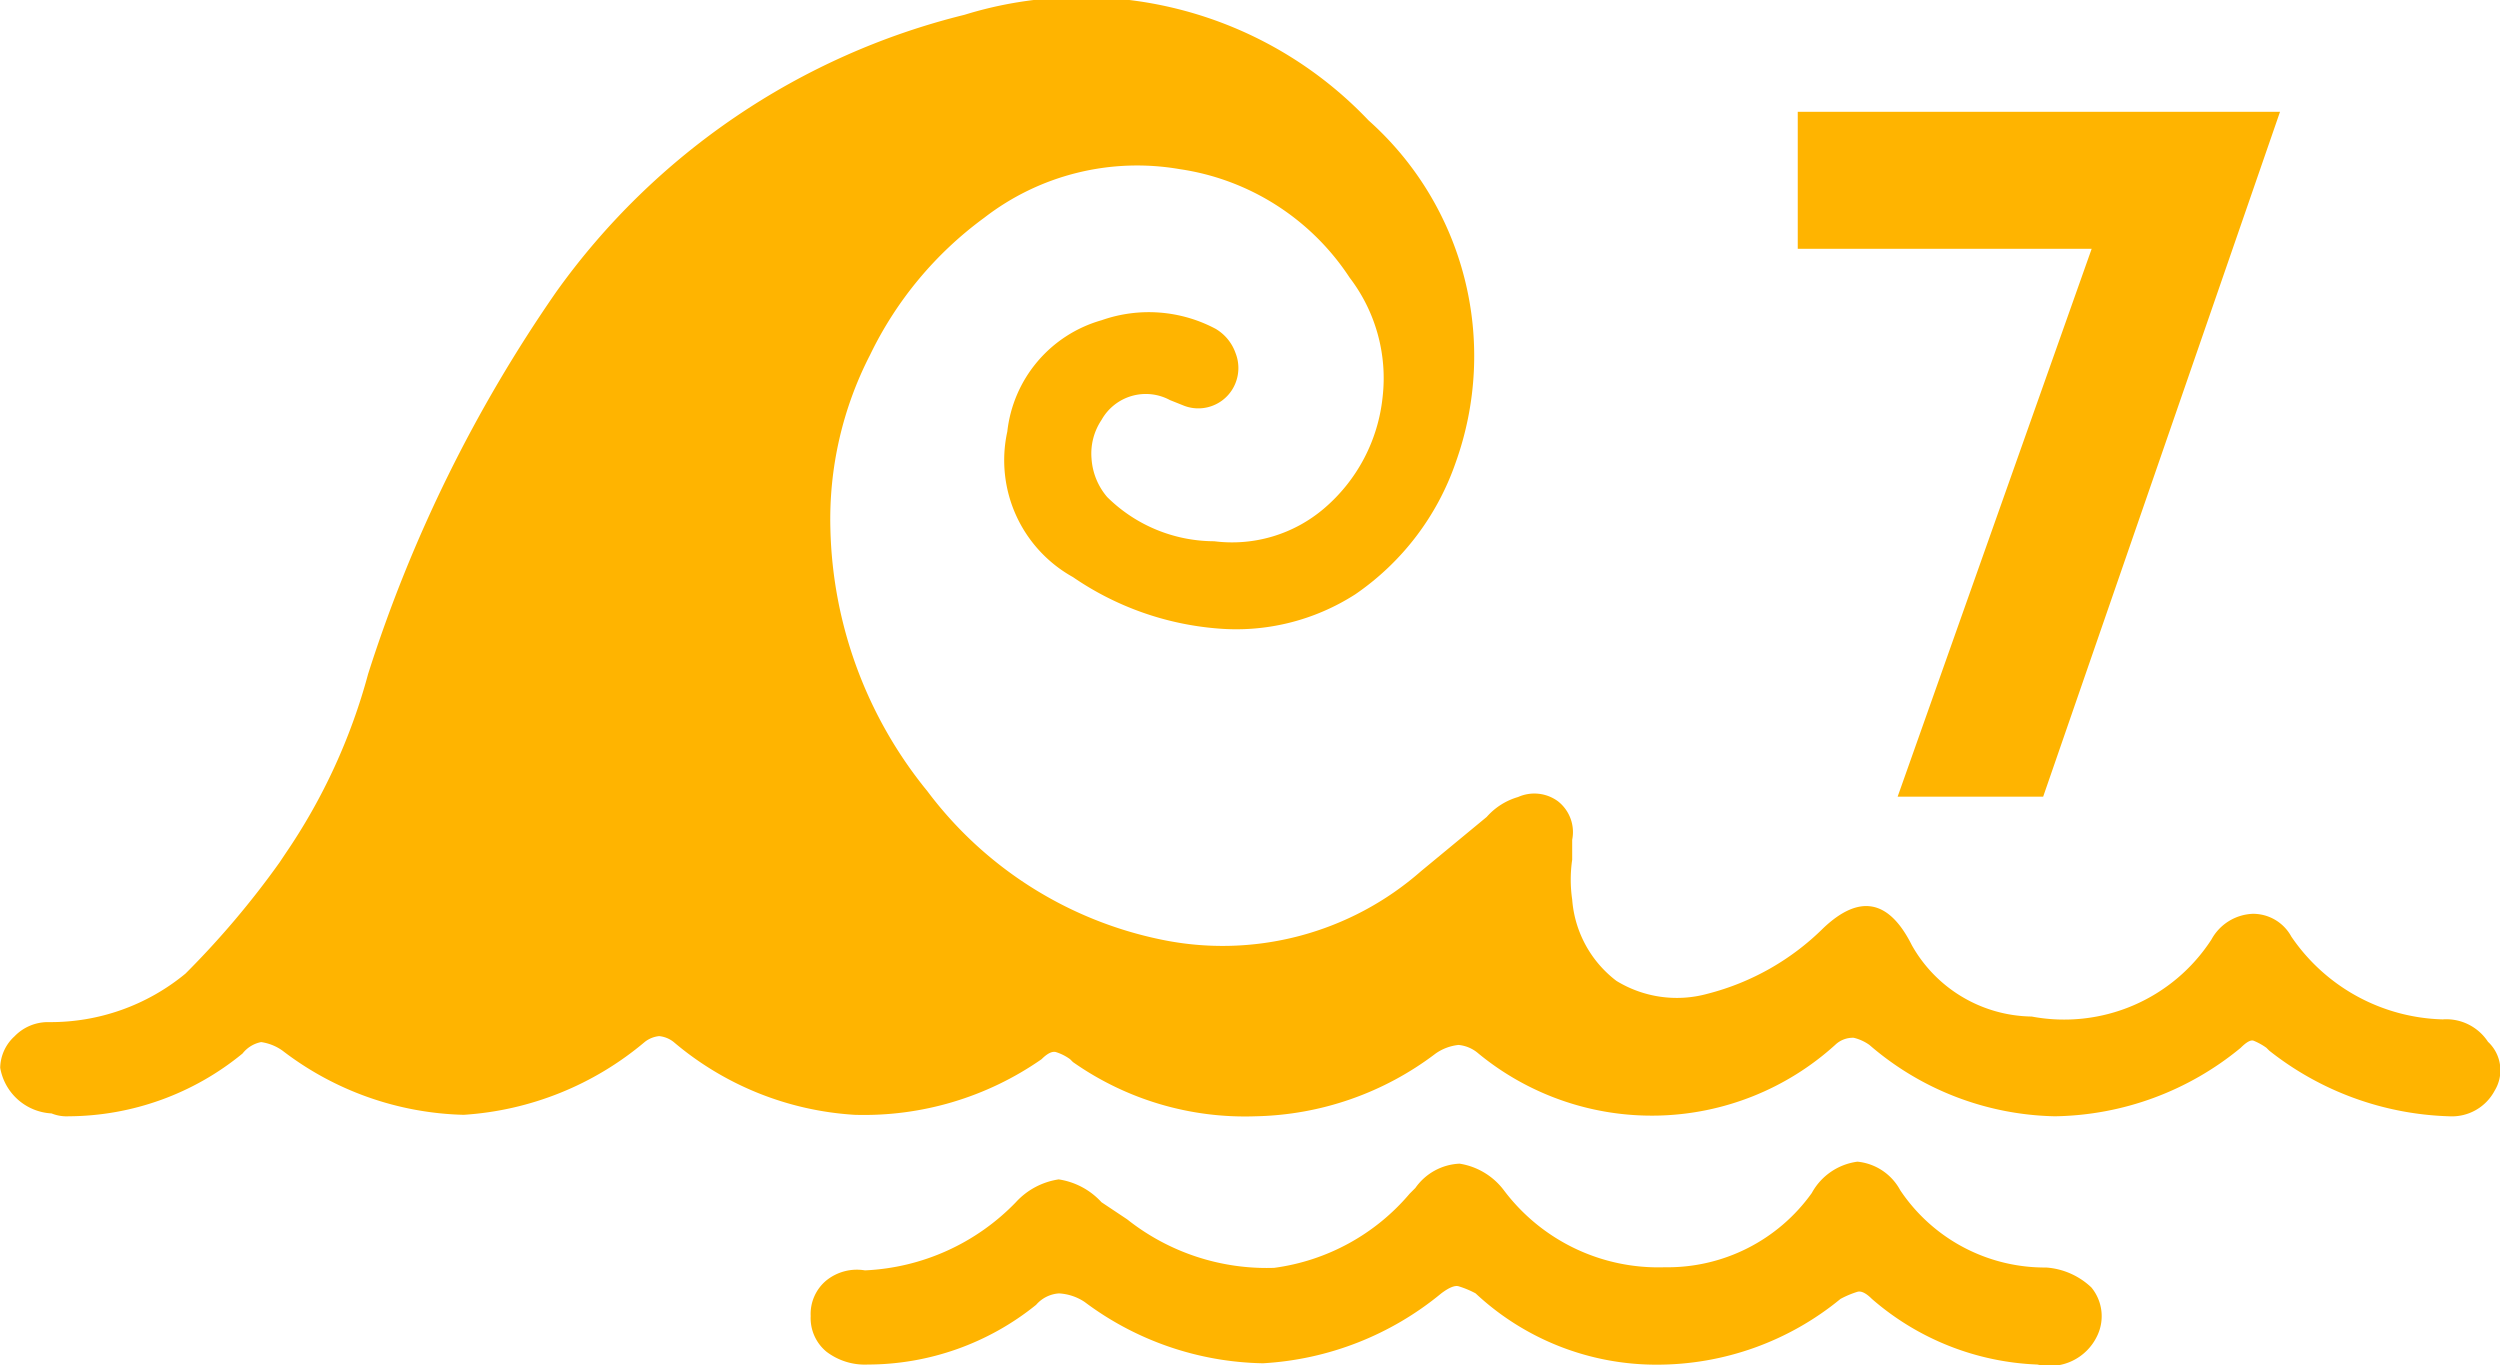
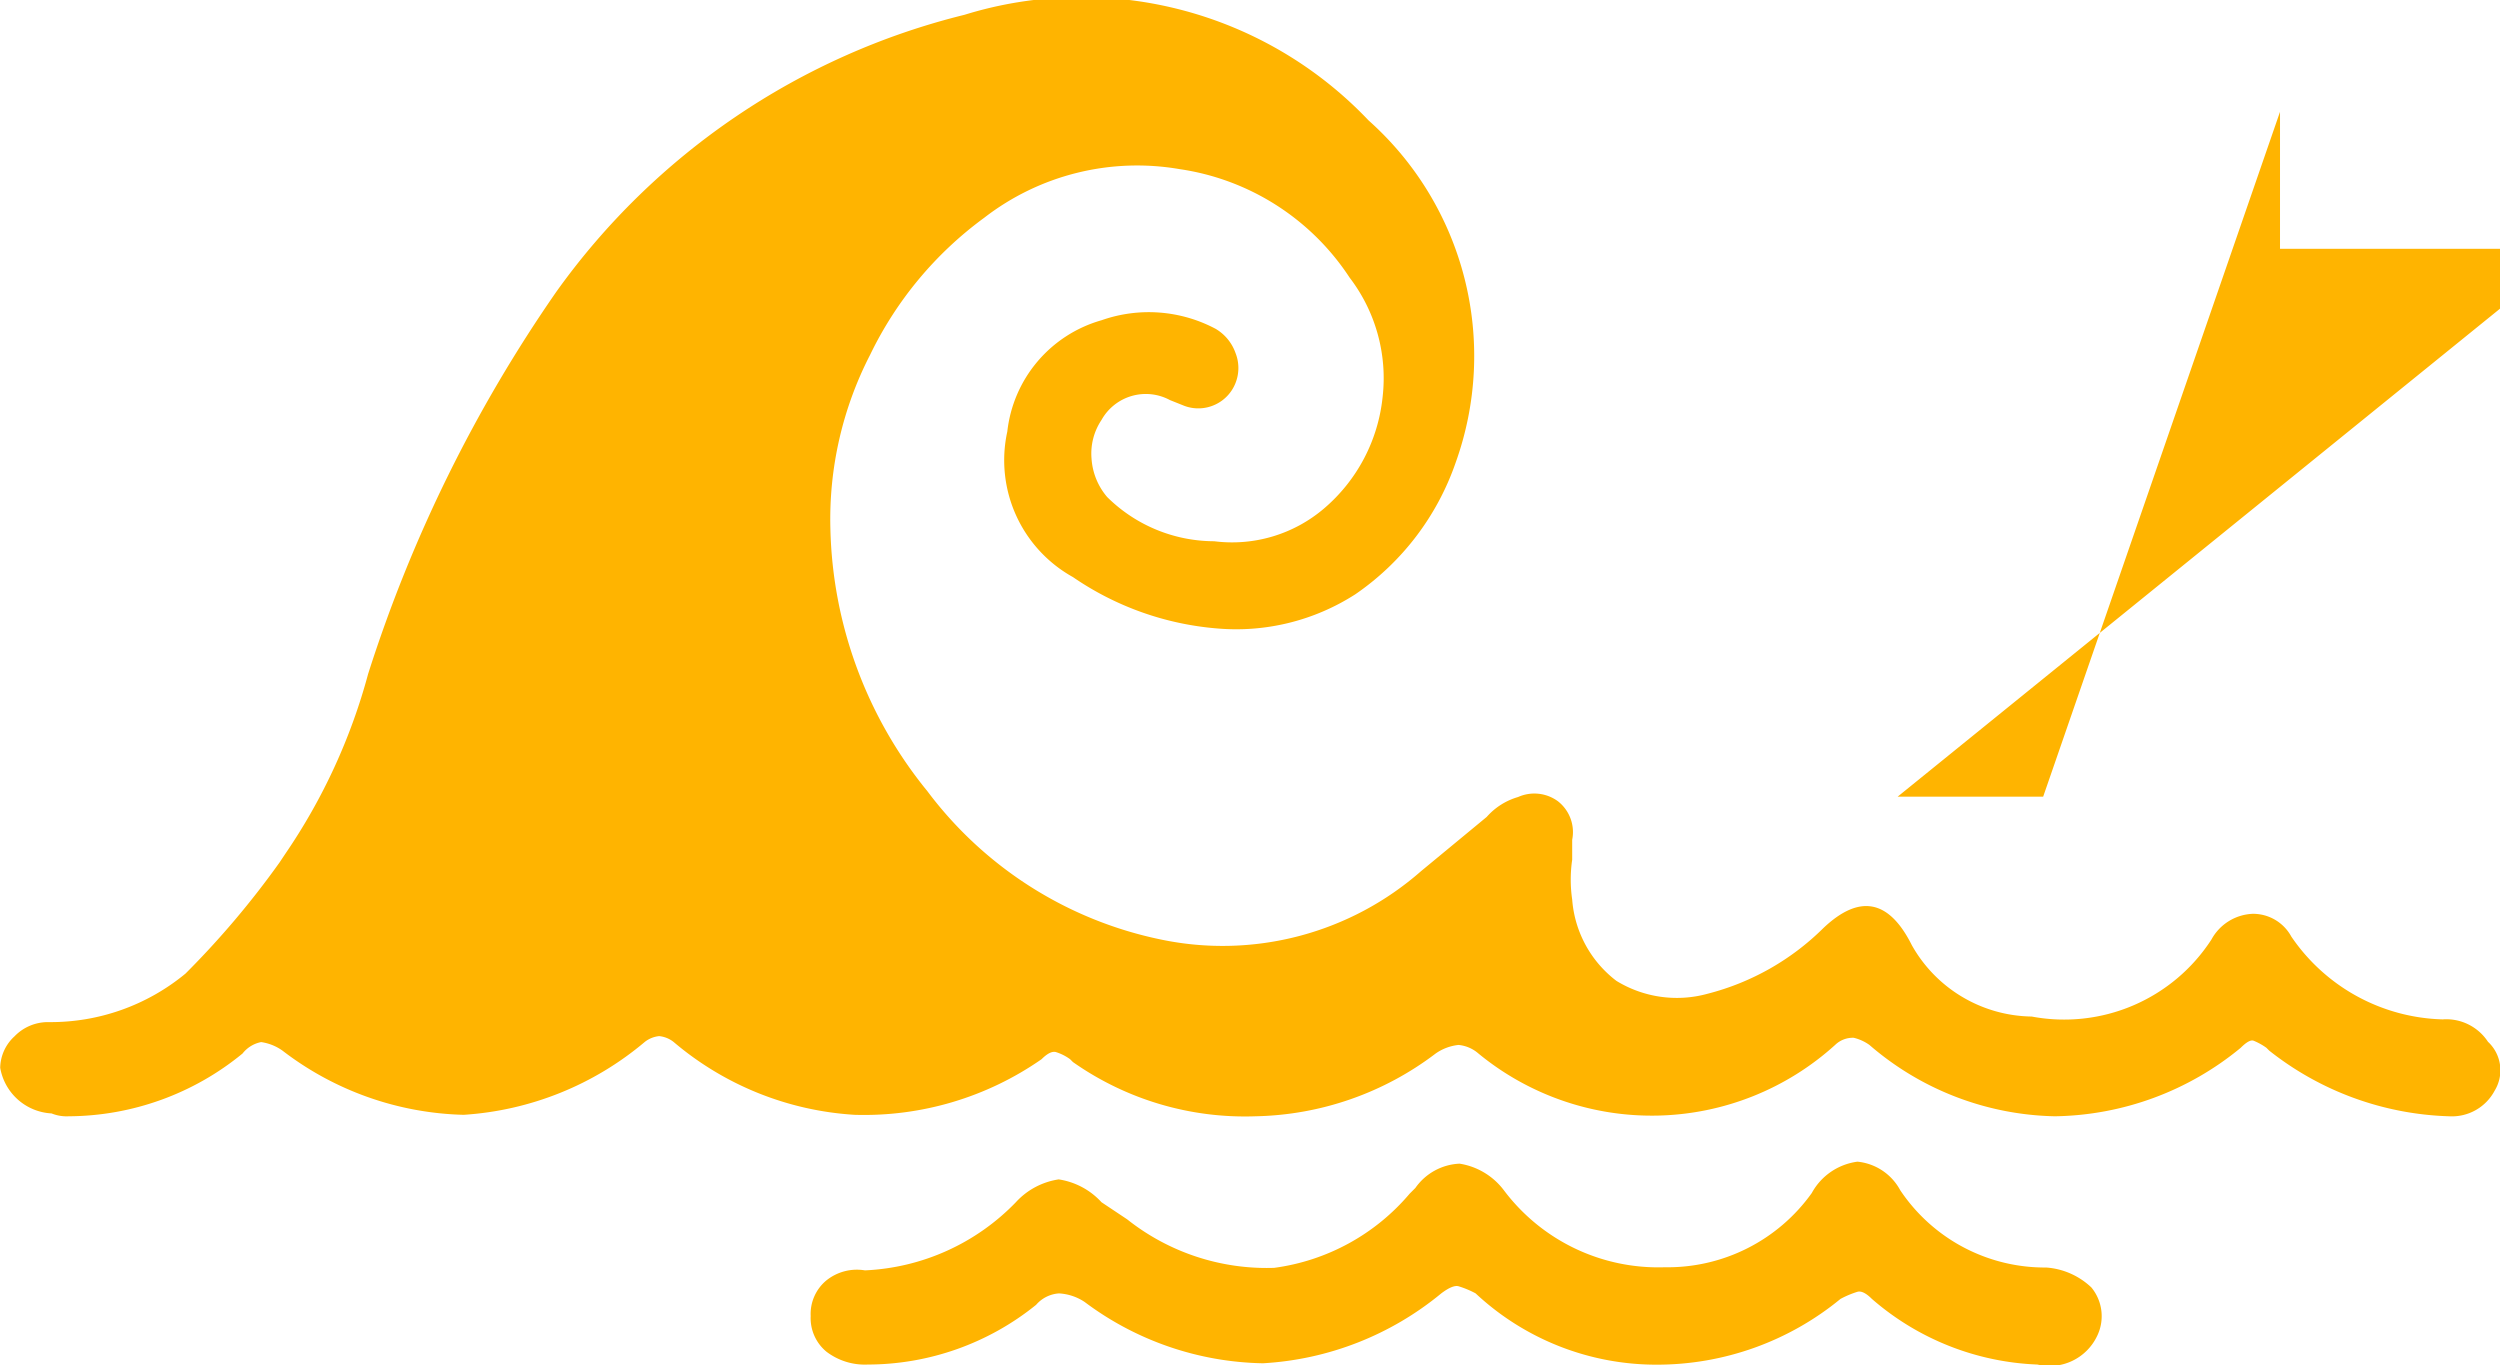
<svg xmlns="http://www.w3.org/2000/svg" width="37.672" height="20.575" viewBox="0 0 37.672 20.575">
-   <path id="Path_312" data-name="Path 312" d="M31.261-13.33h2.193l3.569-10.32H29.756v2.064h4.429Zm8.9,3.7a.751.751,0,0,0-.688-.344,2.85,2.85,0,0,1-2.279-1.247.657.657,0,0,0-.581-.344.743.743,0,0,0-.623.387,2.643,2.643,0,0,1-2.709,1.161,2.106,2.106,0,0,1-1.806-1.075q-.516-1.032-1.333-.258a3.825,3.825,0,0,1-1.742.989,1.743,1.743,0,0,1-1.376-.193,1.7,1.7,0,0,1-.667-1.226,2.075,2.075,0,0,1,0-.6v-.3a.59.59,0,0,0-.215-.581.6.6,0,0,0-.6-.064,1,1,0,0,0-.473.3l-.989.817a4.532,4.532,0,0,1-3.913,1.032,5.884,5.884,0,0,1-3.526-2.236,6.482,6.482,0,0,1-1.462-3.956,5.407,5.407,0,0,1,.6-2.623,5.543,5.543,0,0,1,1.72-2.064,3.764,3.764,0,0,1,2.945-.731,3.7,3.7,0,0,1,2.559,1.634A2.494,2.494,0,0,1,23.5-19.35a2.549,2.549,0,0,1-.882,1.677,2.135,2.135,0,0,1-1.656.494,2.3,2.3,0,0,1-1.612-.666.991.991,0,0,1-.236-.58.909.909,0,0,1,.15-.581.765.765,0,0,1,1.032-.3l.215.086a.6.6,0,0,0,.473-.021.6.6,0,0,0,.3-.323.614.614,0,0,0,0-.451.689.689,0,0,0-.3-.365,2.146,2.146,0,0,0-1.72-.129,1.97,1.97,0,0,0-1.419,1.677,2.014,2.014,0,0,0,.989,2.193,4.479,4.479,0,0,0,2.172.774,3.32,3.32,0,0,0,2.085-.516A3.984,3.984,0,0,0,24.6-18.361a4.755,4.755,0,0,0-1.312-5.16A5.963,5.963,0,0,0,17.2-25.112a10.714,10.714,0,0,0-6.149,4.171,21.581,21.581,0,0,0-2.838,5.762A8.9,8.9,0,0,1,6.966-12.47l-.086.129a13.213,13.213,0,0,1-1.419,1.677A3.189,3.189,0,0,1,3.4-9.933a.7.7,0,0,0-.516.215.657.657,0,0,0-.215.473.83.83,0,0,0,.774.688.6.6,0,0,0,.258.043A4.156,4.156,0,0,0,6.321-9.46a.47.47,0,0,1,.28-.172.732.732,0,0,1,.322.129,4.667,4.667,0,0,0,2.73.967,4.7,4.7,0,0,0,2.731-1.1.418.418,0,0,1,.215-.086.418.418,0,0,1,.215.086,4.651,4.651,0,0,0,2.73,1.1,4.678,4.678,0,0,0,2.817-.838q.129-.129.215-.108a.741.741,0,0,1,.215.108l.043.043a4.505,4.505,0,0,0,2.752.817A4.632,4.632,0,0,0,24.3-9.46a.735.735,0,0,1,.344-.129.531.531,0,0,1,.3.129,4.113,4.113,0,0,0,5.375-.129.384.384,0,0,1,.28-.108.678.678,0,0,1,.237.108,4.4,4.4,0,0,0,2.795,1.075,4.5,4.5,0,0,0,2.8-1.032q.129-.129.193-.107a.943.943,0,0,1,.194.107l.043.043a4.586,4.586,0,0,0,2.709.989.729.729,0,0,0,.688-.387A.588.588,0,0,0,40.162-9.632ZM33.5-6.235A2.623,2.623,0,0,1,31.3-7.4a.823.823,0,0,0-.645-.43.922.922,0,0,0-.688.473,2.67,2.67,0,0,1-2.215,1.118A2.91,2.91,0,0,1,25.327-7.4,1.038,1.038,0,0,0,24.66-7.8a.859.859,0,0,0-.666.366l-.086.086a3.235,3.235,0,0,1-2.042,1.118,3.383,3.383,0,0,1-2.215-.731l-.387-.258a1.094,1.094,0,0,0-.645-.344,1.094,1.094,0,0,0-.645.344A3.369,3.369,0,0,1,15.7-6.192a.734.734,0,0,0-.581.151.656.656,0,0,0-.237.537.656.656,0,0,0,.237.537.954.954,0,0,0,.623.194,4.043,4.043,0,0,0,2.537-.9.5.5,0,0,1,.344-.172.771.771,0,0,1,.387.129,4.611,4.611,0,0,0,2.687.924,4.633,4.633,0,0,0,2.688-1.054q.172-.129.258-.107a1.428,1.428,0,0,1,.258.107,3.989,3.989,0,0,0,2.73,1.075A4.355,4.355,0,0,0,30.4-5.762a1.428,1.428,0,0,1,.258-.108q.086-.021.215.108a4.034,4.034,0,0,0,2.494.989.792.792,0,0,0,.9-.43.681.681,0,0,0-.086-.731A1.1,1.1,0,0,0,33.5-6.235Z" transform="translate(-2.666 25.335)" fill="#ffb400" />
+   <path id="Path_312" data-name="Path 312" d="M31.261-13.33h2.193l3.569-10.32v2.064h4.429Zm8.9,3.7a.751.751,0,0,0-.688-.344,2.85,2.85,0,0,1-2.279-1.247.657.657,0,0,0-.581-.344.743.743,0,0,0-.623.387,2.643,2.643,0,0,1-2.709,1.161,2.106,2.106,0,0,1-1.806-1.075q-.516-1.032-1.333-.258a3.825,3.825,0,0,1-1.742.989,1.743,1.743,0,0,1-1.376-.193,1.7,1.7,0,0,1-.667-1.226,2.075,2.075,0,0,1,0-.6v-.3a.59.59,0,0,0-.215-.581.6.6,0,0,0-.6-.064,1,1,0,0,0-.473.3l-.989.817a4.532,4.532,0,0,1-3.913,1.032,5.884,5.884,0,0,1-3.526-2.236,6.482,6.482,0,0,1-1.462-3.956,5.407,5.407,0,0,1,.6-2.623,5.543,5.543,0,0,1,1.72-2.064,3.764,3.764,0,0,1,2.945-.731,3.7,3.7,0,0,1,2.559,1.634A2.494,2.494,0,0,1,23.5-19.35a2.549,2.549,0,0,1-.882,1.677,2.135,2.135,0,0,1-1.656.494,2.3,2.3,0,0,1-1.612-.666.991.991,0,0,1-.236-.58.909.909,0,0,1,.15-.581.765.765,0,0,1,1.032-.3l.215.086a.6.6,0,0,0,.473-.021.6.6,0,0,0,.3-.323.614.614,0,0,0,0-.451.689.689,0,0,0-.3-.365,2.146,2.146,0,0,0-1.72-.129,1.97,1.97,0,0,0-1.419,1.677,2.014,2.014,0,0,0,.989,2.193,4.479,4.479,0,0,0,2.172.774,3.32,3.32,0,0,0,2.085-.516A3.984,3.984,0,0,0,24.6-18.361a4.755,4.755,0,0,0-1.312-5.16A5.963,5.963,0,0,0,17.2-25.112a10.714,10.714,0,0,0-6.149,4.171,21.581,21.581,0,0,0-2.838,5.762A8.9,8.9,0,0,1,6.966-12.47l-.086.129a13.213,13.213,0,0,1-1.419,1.677A3.189,3.189,0,0,1,3.4-9.933a.7.7,0,0,0-.516.215.657.657,0,0,0-.215.473.83.83,0,0,0,.774.688.6.6,0,0,0,.258.043A4.156,4.156,0,0,0,6.321-9.46a.47.47,0,0,1,.28-.172.732.732,0,0,1,.322.129,4.667,4.667,0,0,0,2.73.967,4.7,4.7,0,0,0,2.731-1.1.418.418,0,0,1,.215-.086.418.418,0,0,1,.215.086,4.651,4.651,0,0,0,2.73,1.1,4.678,4.678,0,0,0,2.817-.838q.129-.129.215-.108a.741.741,0,0,1,.215.108l.043.043a4.505,4.505,0,0,0,2.752.817A4.632,4.632,0,0,0,24.3-9.46a.735.735,0,0,1,.344-.129.531.531,0,0,1,.3.129,4.113,4.113,0,0,0,5.375-.129.384.384,0,0,1,.28-.108.678.678,0,0,1,.237.108,4.4,4.4,0,0,0,2.795,1.075,4.5,4.5,0,0,0,2.8-1.032q.129-.129.193-.107a.943.943,0,0,1,.194.107l.043.043a4.586,4.586,0,0,0,2.709.989.729.729,0,0,0,.688-.387A.588.588,0,0,0,40.162-9.632ZM33.5-6.235A2.623,2.623,0,0,1,31.3-7.4a.823.823,0,0,0-.645-.43.922.922,0,0,0-.688.473,2.67,2.67,0,0,1-2.215,1.118A2.91,2.91,0,0,1,25.327-7.4,1.038,1.038,0,0,0,24.66-7.8a.859.859,0,0,0-.666.366l-.086.086a3.235,3.235,0,0,1-2.042,1.118,3.383,3.383,0,0,1-2.215-.731l-.387-.258a1.094,1.094,0,0,0-.645-.344,1.094,1.094,0,0,0-.645.344A3.369,3.369,0,0,1,15.7-6.192a.734.734,0,0,0-.581.151.656.656,0,0,0-.237.537.656.656,0,0,0,.237.537.954.954,0,0,0,.623.194,4.043,4.043,0,0,0,2.537-.9.5.5,0,0,1,.344-.172.771.771,0,0,1,.387.129,4.611,4.611,0,0,0,2.687.924,4.633,4.633,0,0,0,2.688-1.054q.172-.129.258-.107a1.428,1.428,0,0,1,.258.107,3.989,3.989,0,0,0,2.73,1.075A4.355,4.355,0,0,0,30.4-5.762a1.428,1.428,0,0,1,.258-.108q.086-.021.215.108a4.034,4.034,0,0,0,2.494.989.792.792,0,0,0,.9-.43.681.681,0,0,0-.086-.731A1.1,1.1,0,0,0,33.5-6.235Z" transform="translate(-2.666 25.335)" fill="#ffb400" />
</svg>